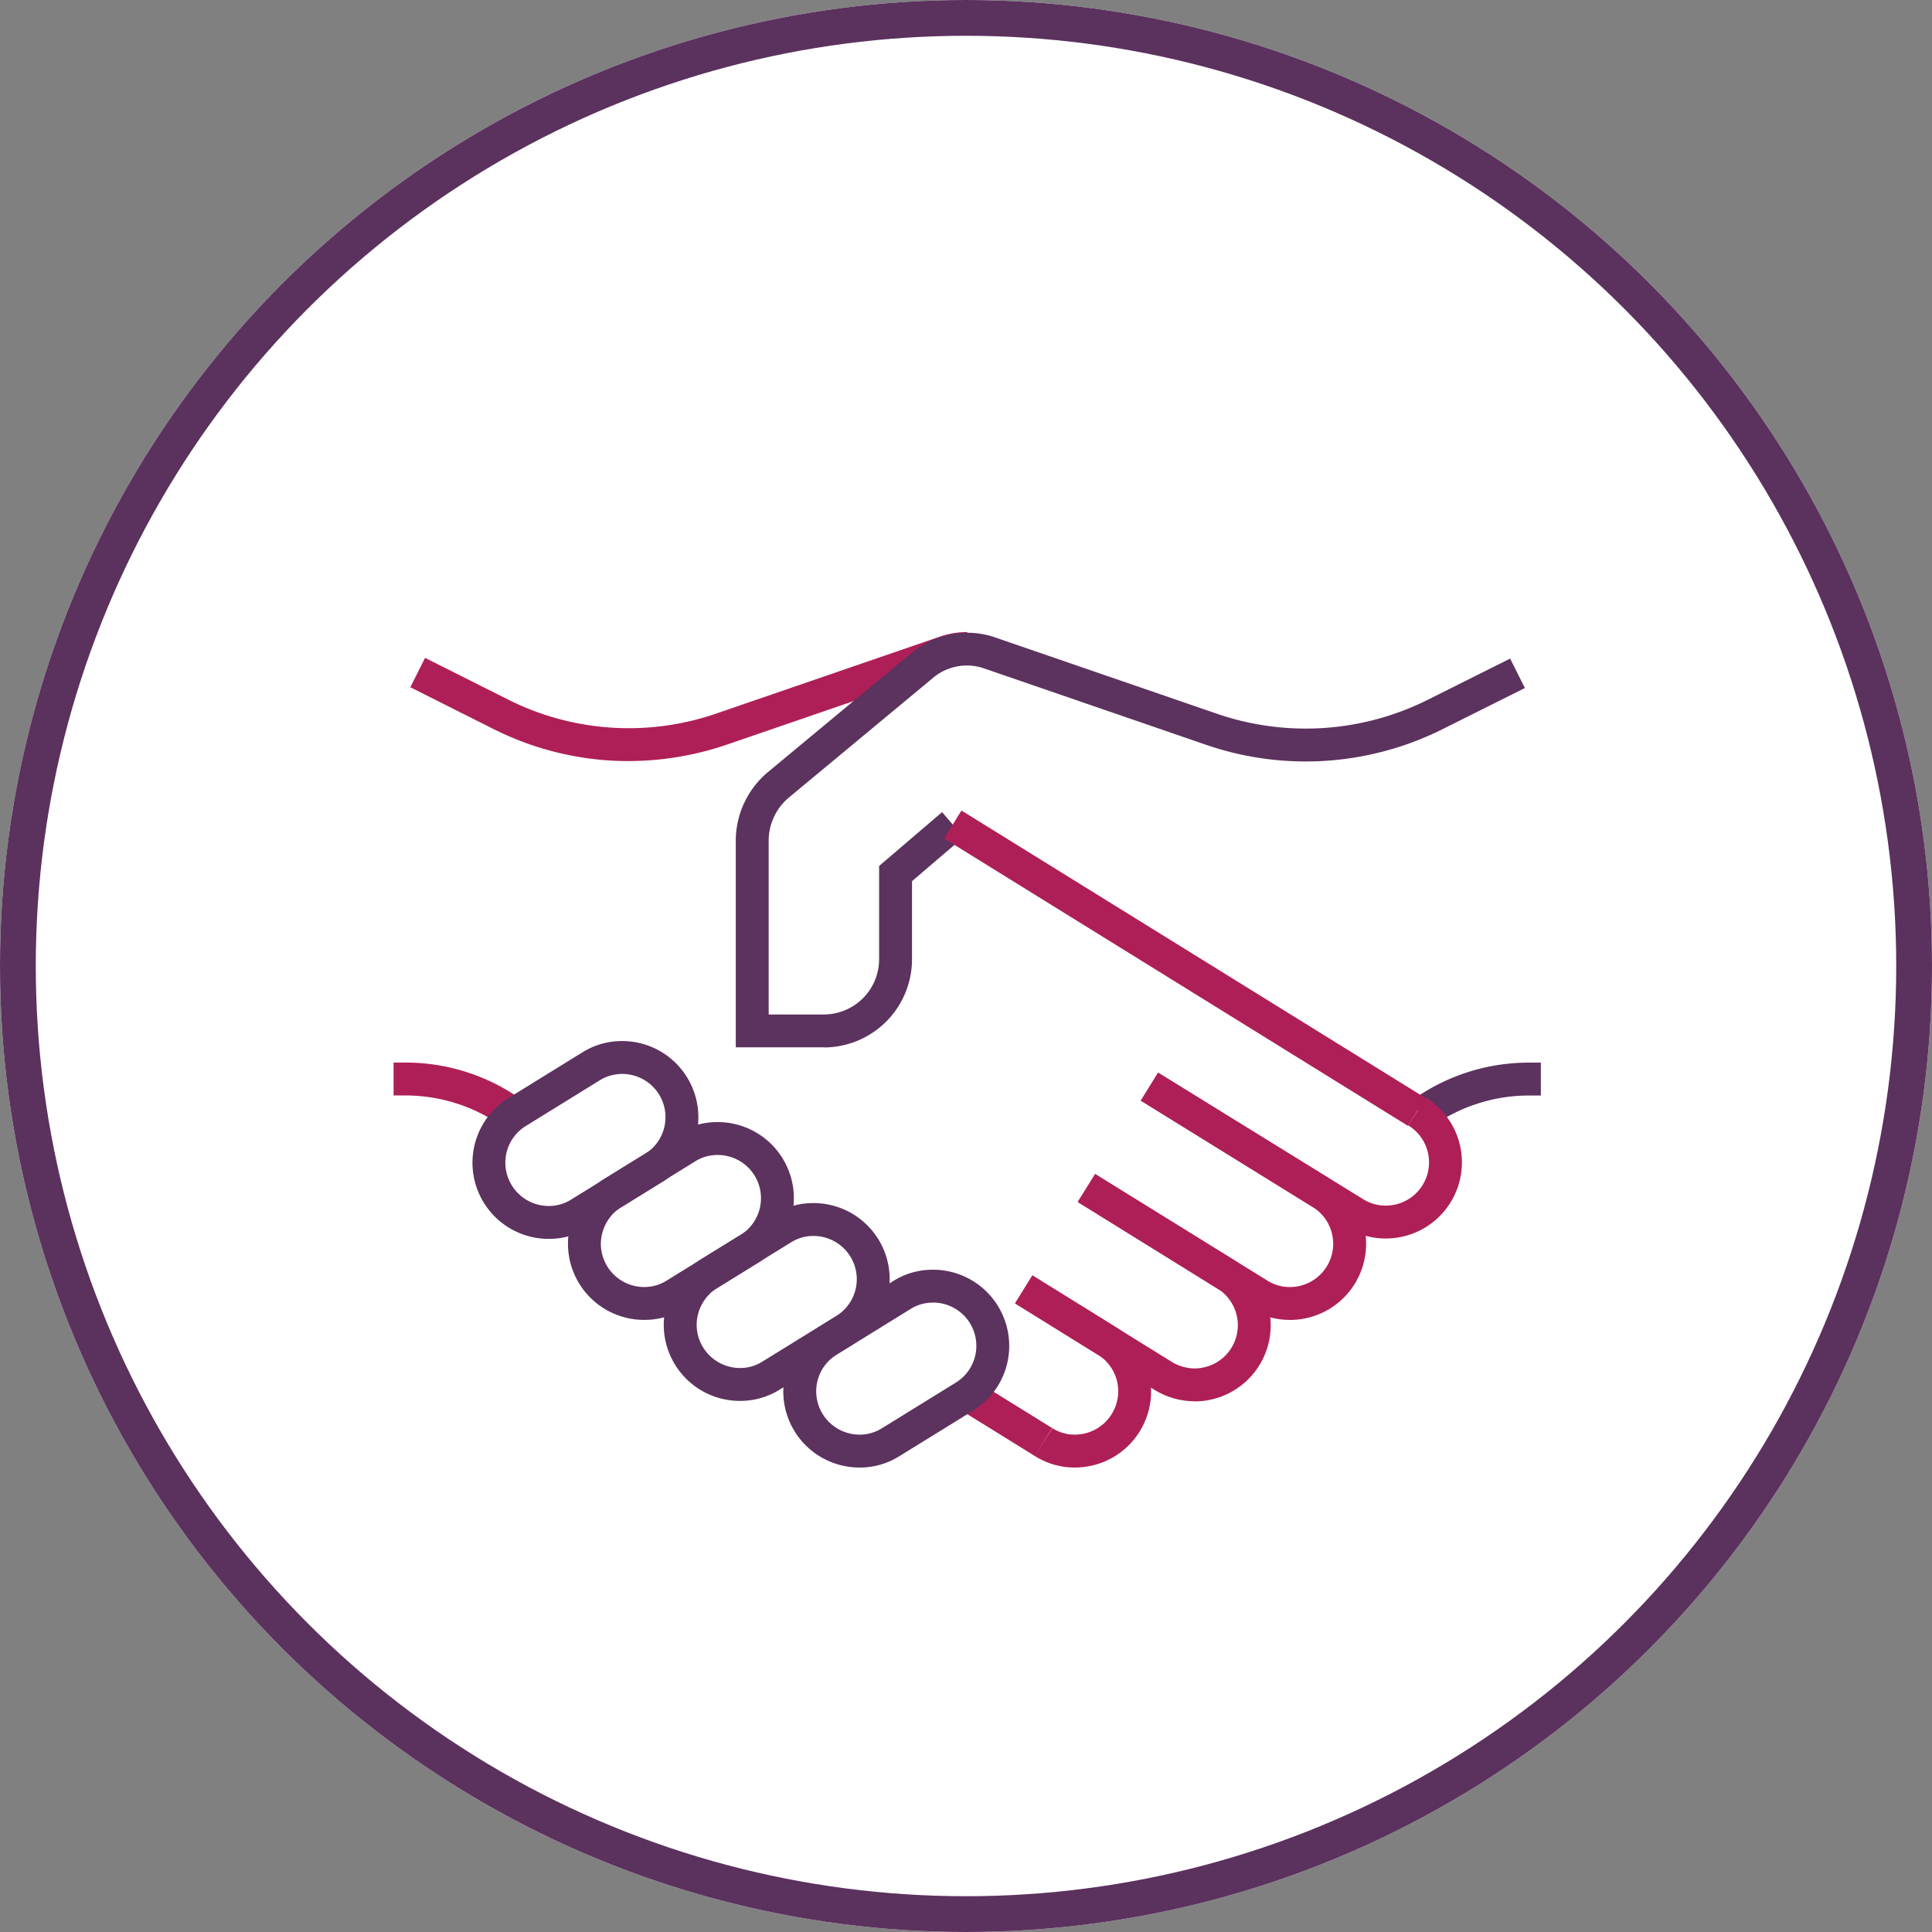
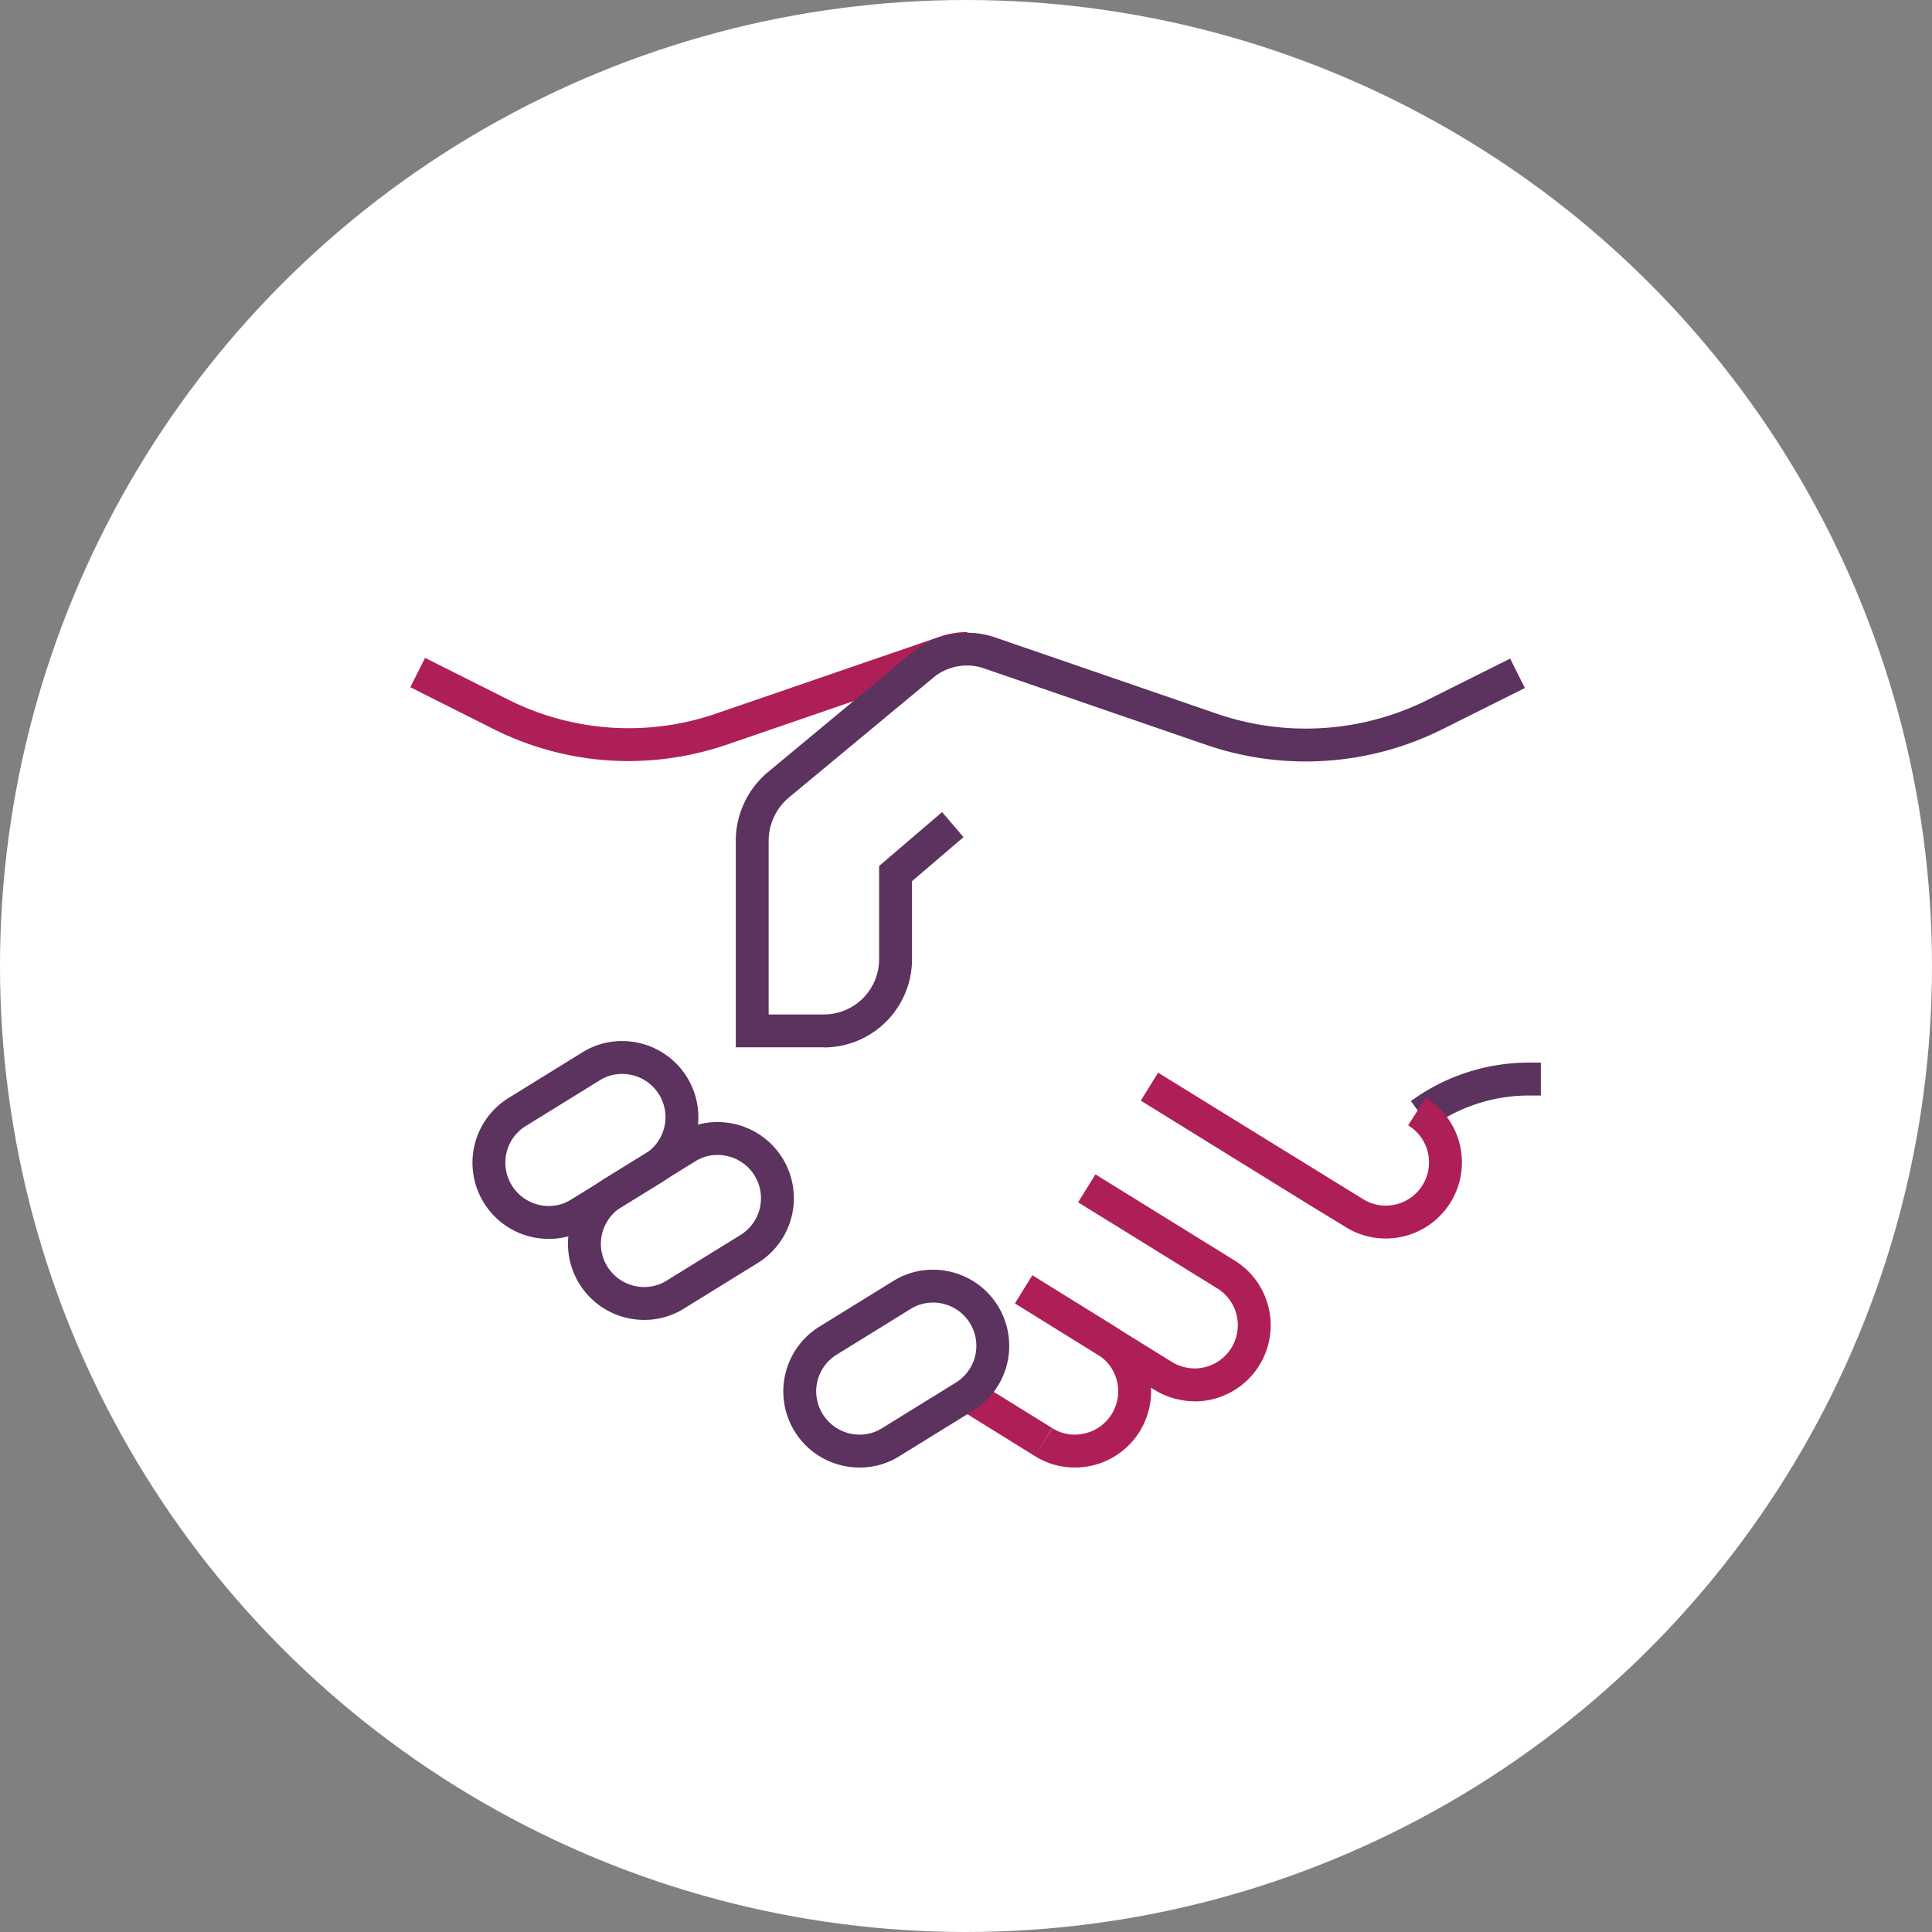
<svg xmlns="http://www.w3.org/2000/svg" width="108" height="108" viewBox="0 0 108 108">
  <rect x="0" y="0" width="108" height="108" fill="#808080" stroke="none" />
  <g transform="translate(-519 -5074)">
    <g transform="translate(519 5074)" fill="#fff" stroke="#5b315e" stroke-width="2">
      <circle cx="54" cy="54" r="54" stroke="none" />
-       <circle cx="54" cy="54" r="53" fill="none" />
    </g>
    <g transform="translate(-5737.836 -6304)">
      <path d="M534.274,1488.086l-1.081-1.486a11.174,11.174,0,0,1,6.62-2.15h.644v1.839h-.644a9.361,9.361,0,0,0-5.539,1.8" transform="translate(5802.514 9952.951)" fill="#5c325e" />
      <path d="M534.259,1494.189a4.162,4.162,0,0,1-2.247-.647l-1.835-1.117-9.607-5.942.967-1.563,11.449,7.063a2.347,2.347,0,0,0,1.273.368,2.417,2.417,0,0,0,1.256-4.486l.989-1.549a4.255,4.255,0,0,1-2.245,7.874" transform="translate(5800.037 9953.043)" fill="#af1f57" />
      <path d="M498.631,1471.544a16.835,16.835,0,0,1-7.545-1.793l-4.651-2.336.825-1.642,4.65,2.335a15.013,15.013,0,0,0,11.688.757L516,1464.6a4.746,4.746,0,0,1,1.567-.27v1.839a2.9,2.9,0,0,0-.963.17L504.2,1470.6a17.074,17.074,0,0,1-5.566.942" transform="translate(5793.337 9949.002)" fill="#af1f57" />
-       <path d="M529.483,1498.74a4.154,4.154,0,0,1-2.248-.648l-1.834-1.117-7.778-4.836.971-1.56,9.616,5.954a2.337,2.337,0,0,0,1.273.37,2.418,2.418,0,0,0,1.269-4.478l-9.6-5.941.967-1.563,9.6,5.94a4.256,4.256,0,0,1-2.235,7.881" transform="translate(5799.458 9953.043)" fill="#af1f57" />
      <path d="M524.722,1502.357a4.328,4.328,0,0,1-2.225-.635l-7.8-4.836.97-1.563,7.79,4.831a2.491,2.491,0,0,0,1.267.366,2.417,2.417,0,0,0,1.256-4.486l-7.76-4.8.969-1.562,7.771,4.81a4.256,4.256,0,0,1-2.236,7.881" transform="translate(5798.883 9953.976)" fill="#af1f57" />
-       <path d="M491.835,1488.086a9.362,9.362,0,0,0-5.539-1.8h-.644v-1.839h.644a11.174,11.174,0,0,1,6.62,2.15Z" transform="translate(5793.184 9952.951)" fill="#af1f57" />
      <rect width="1.839" height="5.045" transform="matrix(0.527, -0.85, 0.85, 0.527, 6310.399, 11456.737)" fill="#af1f57" />
      <path d="M518.039,1505.133a4.146,4.146,0,0,1-2.247-.649l.992-1.549a2.316,2.316,0,0,0,1.255.359,2.425,2.425,0,0,0,2.422-2.424,2.4,2.4,0,0,0-1.153-2.054l-4.613-2.86.97-1.563,4.609,2.859a4.256,4.256,0,0,1-2.236,7.881" transform="translate(5798.883 9954.902)" fill="#af1f57" />
      <path d="M506.569,1487.536h-4.925v-11.588a5.025,5.025,0,0,1,1.741-3.749l8.072-6.7a4.842,4.842,0,0,1,4.717-.865l12.4,4.267a15.266,15.266,0,0,0,11.693-.761l4.665-2.333.823,1.645-4.67,2.334a17.112,17.112,0,0,1-13.112.853l-12.4-4.267a2.938,2.938,0,0,0-2.939.543l-8.051,6.684a3.164,3.164,0,0,0-1.1,2.351v9.75h3.086a3.09,3.09,0,0,0,3.088-3.086V1477.4l3.522-3.012,1.195,1.4-2.878,2.461v4.369a4.931,4.931,0,0,1-4.926,4.925" transform="translate(5796.322 9949.009)" fill="#5c325e" />
-       <rect width="1.839" height="30.501" transform="translate(6309.614 11424.872) rotate(-58.218)" fill="#af1f57" />
      <path d="M493.6,1494.5a4.257,4.257,0,0,1-2.235-7.882l4.107-2.537a4.148,4.148,0,0,1,2.235-.639,4.257,4.257,0,0,1,2.235,7.882l-4.107,2.536a4.142,4.142,0,0,1-2.235.64m4.107-9.22a2.331,2.331,0,0,0-1.256.358l-4.12,2.546a2.4,2.4,0,0,0-1.153,2.055,2.425,2.425,0,0,0,2.422,2.422,2.321,2.321,0,0,0,1.256-.359l4.119-2.544a2.417,2.417,0,0,0-1.268-4.478" transform="translate(5793.908 9952.754)" fill="#5c325e" />
      <path d="M498.063,1498.286a4.257,4.257,0,0,1-2.235-7.882l4.107-2.537a4.146,4.146,0,0,1,2.235-.639,4.257,4.257,0,0,1,2.235,7.882l-4.107,2.536a4.141,4.141,0,0,1-2.235.64m4.107-9.22a2.33,2.33,0,0,0-1.256.358l-4.12,2.546a2.457,2.457,0,0,0-1.153,2.07,2.422,2.422,0,0,0,2.422,2.408,2.321,2.321,0,0,0,1.256-.359l4.119-2.544a2.417,2.417,0,0,0-1.268-4.478" transform="translate(5794.783 9953.497)" fill="#5c325e" />
-       <path d="M502.54,1502.072a4.256,4.256,0,0,1-2.247-7.874l.012-.009,4.107-2.536a4.153,4.153,0,0,1,2.235-.64,4.256,4.256,0,0,1,2.233,7.882l-4.106,2.536a4.145,4.145,0,0,1-2.235.64m-1.262-6.321a2.457,2.457,0,0,0-1.16,2.06,2.424,2.424,0,0,0,2.422,2.422,2.306,2.306,0,0,0,1.255-.359l4.12-2.544a2.417,2.417,0,0,0-1.268-4.478,2.315,2.315,0,0,0-1.255.359Z" transform="translate(5795.662 9954.24)" fill="#5c325e" />
      <path d="M508.126,1505.185a4.256,4.256,0,0,1-2.233-7.882l4.106-2.536a4.138,4.138,0,0,1,2.235-.64,4.257,4.257,0,0,1,2.235,7.882l-4.107,2.536a4.142,4.142,0,0,1-2.235.64m4.107-9.22a2.336,2.336,0,0,0-1.257.358l-4.119,2.546a2.4,2.4,0,0,0-1.153,2.055,2.424,2.424,0,0,0,2.422,2.422,2.322,2.322,0,0,0,1.256-.359l4.119-2.545a2.417,2.417,0,0,0-1.268-4.478" transform="translate(5796.758 9954.851)" fill="#5c325e" />
    </g>
  </g>
</svg>